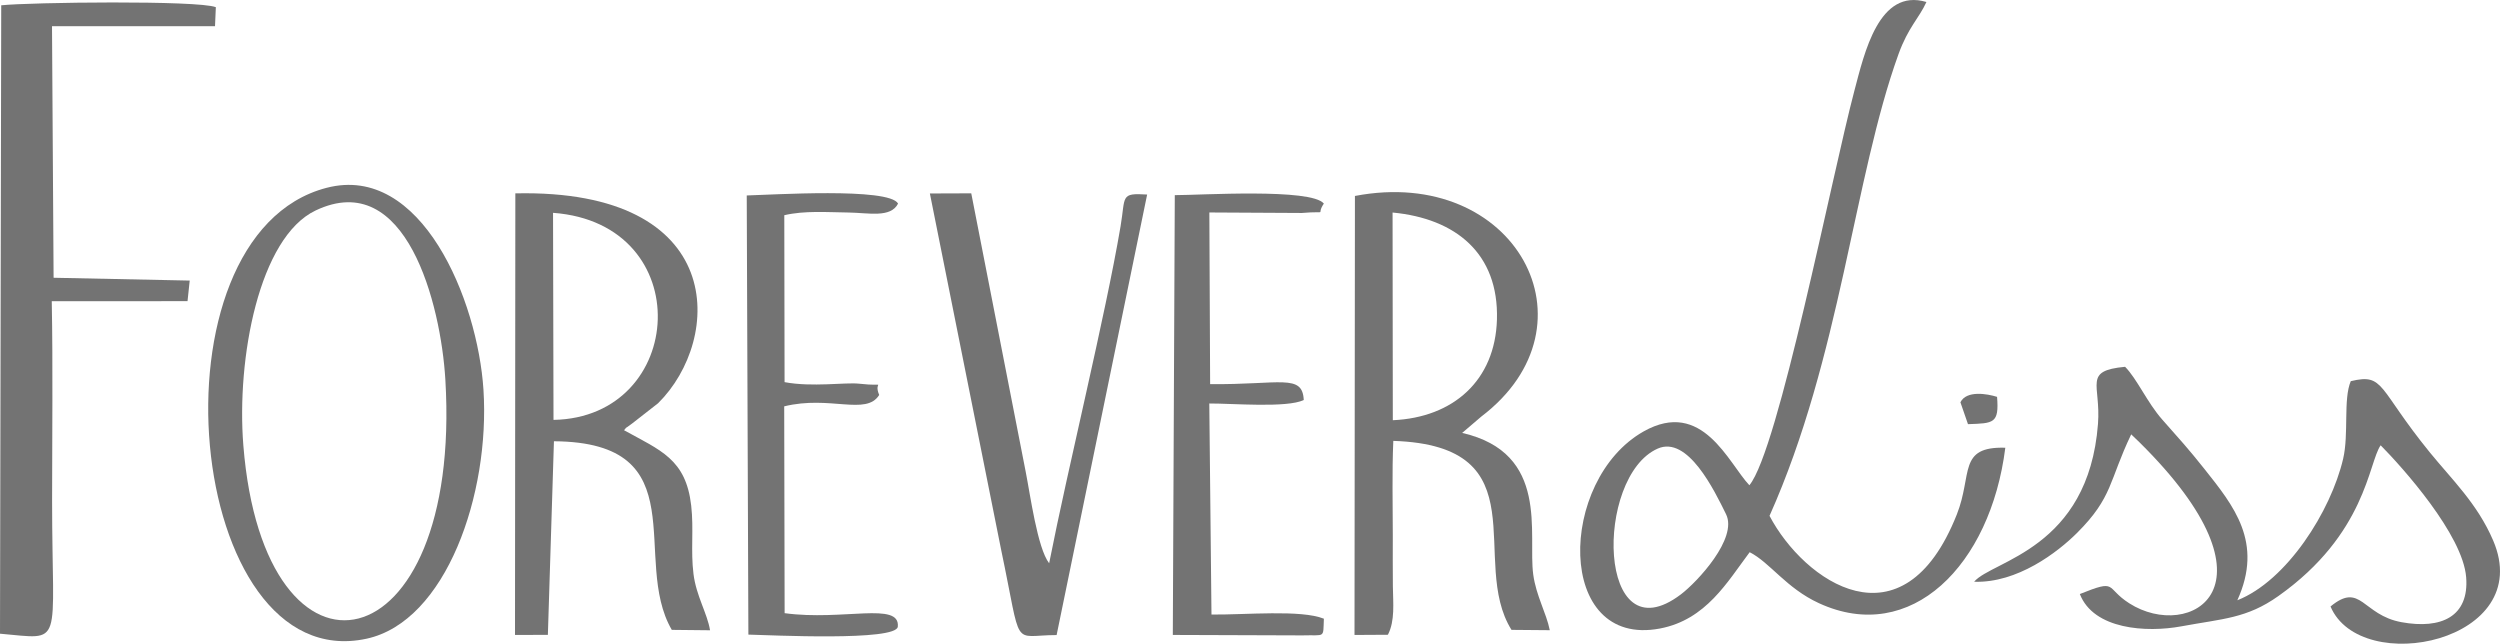
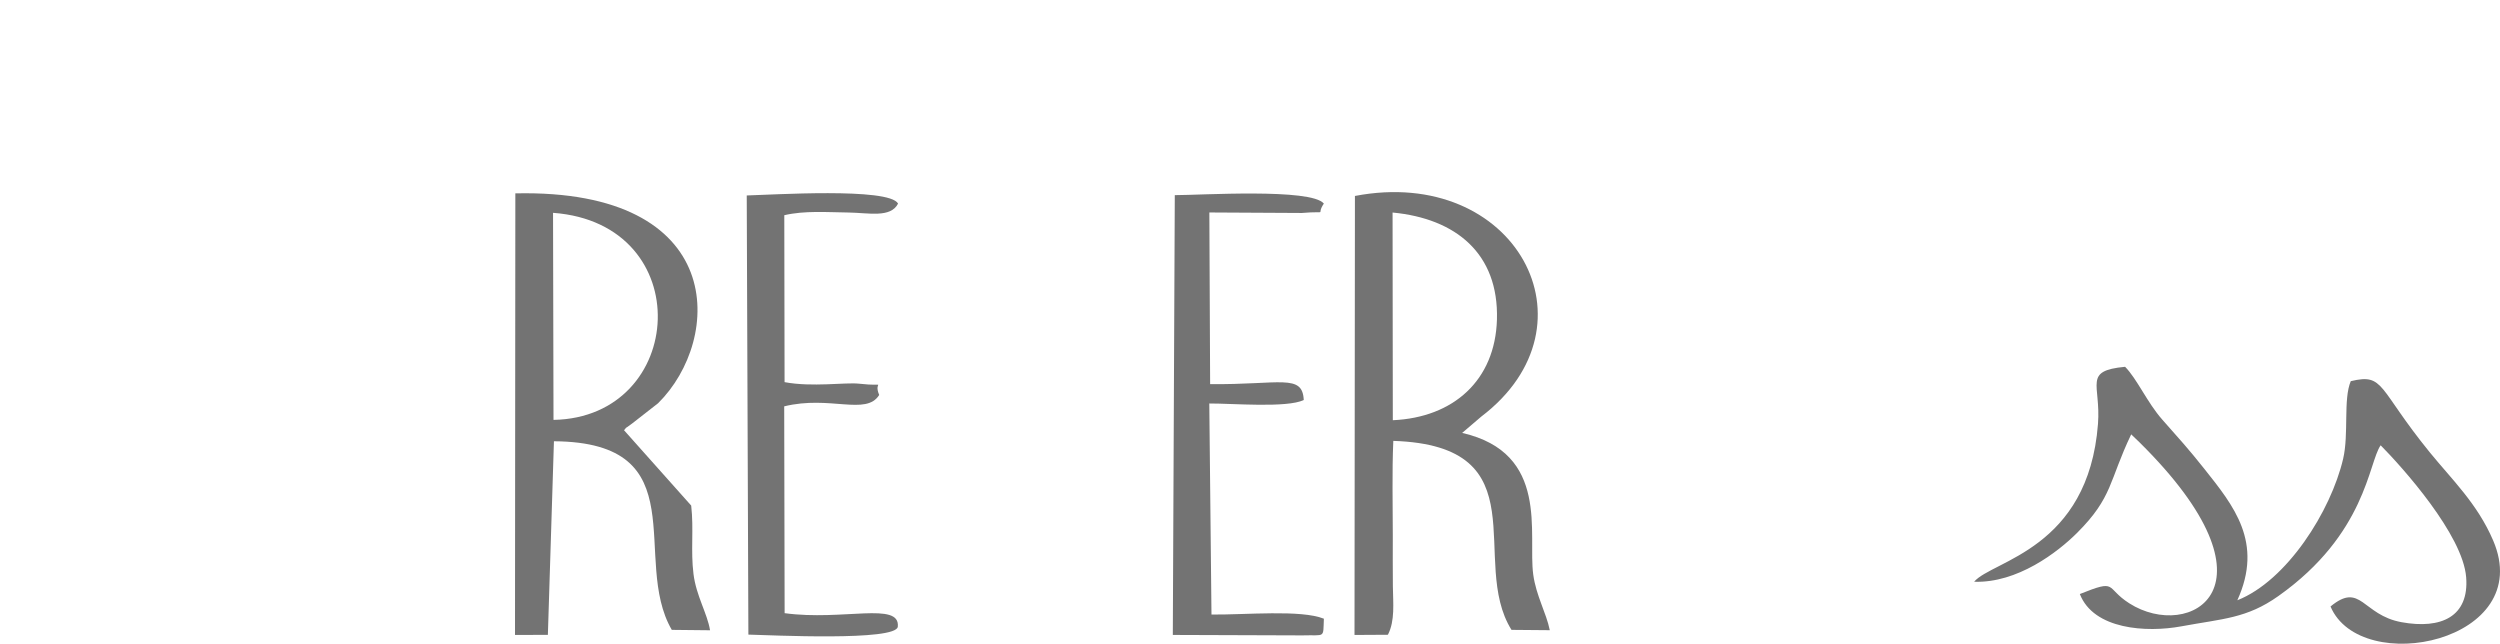
<svg xmlns="http://www.w3.org/2000/svg" width="167" height="43" viewBox="0 0 167 43" fill="none">
  <path fill-rule="evenodd" clip-rule="evenodd" d="M93.024 14.197C97.251 14.597 100.123 16.937 99.996 21.343C99.878 25.412 97.085 27.891 93.04 28.071L93.024 14.197ZM98.95 27.828C107.007 21.701 101.212 11.04 90.509 13.09L90.481 42.415L92.712 42.402C93.194 41.466 93.058 40.291 93.044 39.169C93.03 38.049 93.039 36.924 93.039 35.804C93.039 33.689 92.982 31.563 93.073 29.451C102.979 29.773 98.087 37.475 100.968 42.075L103.525 42.097C103.3 40.955 102.614 39.806 102.42 38.377C102.054 35.678 103.549 30.267 97.672 28.919L98.95 27.828L98.95 27.828Z" fill="#737373" />
-   <path fill-rule="evenodd" clip-rule="evenodd" d="M36.943 14.217C46.657 14.931 45.873 27.883 36.974 28.049L36.943 14.217ZM41.685 28.739C41.987 28.41 41.539 28.805 42.247 28.274L43.96 26.936C48.283 22.668 48.643 12.601 34.425 12.917L34.402 42.413L36.598 42.41L37.003 29.476C46.635 29.542 42.123 37.343 44.875 42.075L47.431 42.102C47.249 40.975 46.508 39.812 46.325 38.341C46.131 36.786 46.351 35.35 46.172 33.773C45.817 30.656 44.109 30.083 41.685 28.739L41.685 28.739Z" fill="#737373" />
-   <path fill-rule="evenodd" clip-rule="evenodd" d="M16.255 29.748C15.792 23.937 17.307 15.856 21.083 14.06C27.138 11.179 29.449 20.319 29.75 25.361C30.899 44.633 17.642 47.166 16.255 29.748ZM21.813 12.547C9.586 15.736 12.376 45.266 24.476 42.668C29.806 41.523 32.742 32.986 32.296 26.04C31.91 20.031 28.149 10.894 21.814 12.547H21.813Z" fill="#737373" />
+   <path fill-rule="evenodd" clip-rule="evenodd" d="M36.943 14.217C46.657 14.931 45.873 27.883 36.974 28.049L36.943 14.217ZM41.685 28.739C41.987 28.41 41.539 28.805 42.247 28.274L43.96 26.936C48.283 22.668 48.643 12.601 34.425 12.917L34.402 42.413L36.598 42.41L37.003 29.476C46.635 29.542 42.123 37.343 44.875 42.075L47.431 42.102C47.249 40.975 46.508 39.812 46.325 38.341C46.131 36.786 46.351 35.35 46.172 33.773L41.685 28.739Z" fill="#737373" />
  <path fill-rule="evenodd" clip-rule="evenodd" d="M52.391 14.376C53.748 14.058 55.254 14.179 56.668 14.196C58.013 14.213 59.493 14.578 59.991 13.6C59.402 12.502 51.444 13.021 49.882 13.057L49.992 42.392C51.428 42.424 59.881 42.849 59.974 41.859C60.133 40.17 56.316 41.488 52.413 40.96L52.385 27.144C55.438 26.392 57.859 27.787 58.73 26.384C58.285 25.34 59.446 25.86 57.38 25.63C56.474 25.529 54.251 25.874 52.409 25.527L52.391 14.376H52.391Z" fill="#737373" />
  <path fill-rule="evenodd" clip-rule="evenodd" d="M78.344 42.414L86.982 42.444C88.556 42.396 88.376 42.677 88.435 41.329C86.896 40.713 83.228 41.074 80.927 41.052L80.781 26.953C82.267 26.945 85.987 27.264 87.091 26.72C87.003 24.943 85.521 25.707 80.837 25.66L80.785 14.193L86.962 14.227C88.844 14.064 87.85 14.454 88.433 13.6C87.599 12.558 80.136 13.038 78.476 13.036L78.344 42.414V42.414Z" fill="#737373" />
-   <path fill-rule="evenodd" clip-rule="evenodd" d="M110.733 29.967C112.743 29.077 114.521 32.764 115.302 34.354C116.092 35.962 113.386 38.868 112.284 39.704C106.67 43.962 106.497 31.843 110.733 29.967ZM118.204 34.458C122.947 23.851 123.839 11.863 126.82 3.617C127.47 1.819 128.18 1.237 128.686 0.134C125.51 -0.814 124.543 3.531 123.872 6.064C122.367 11.747 118.795 30.097 116.858 32.415C115.467 30.948 113.725 26.601 109.793 28.82C104.061 32.056 103.878 43.311 110.883 41.985C113.971 41.4 115.398 38.852 116.878 36.887C118.239 37.578 119.313 39.284 121.505 40.293C127.65 43.123 132.971 37.756 133.955 29.908C130.77 29.815 131.78 31.678 130.716 34.365C127.103 43.487 120.499 38.822 118.204 34.458V34.458Z" fill="#737373" />
-   <path fill-rule="evenodd" clip-rule="evenodd" d="M0 42.331C4.333 42.699 3.48 43.372 3.48 33.449C3.48 29.018 3.54 24.547 3.458 20.122L12.527 20.117L12.673 18.742L3.58 18.554L3.474 1.751L14.363 1.749L14.418 0.48C13.236 0.009 1.966 0.152 0.082 0.354L3.29614e-05 42.331L0 42.331Z" fill="#737373" />
  <path fill-rule="evenodd" clip-rule="evenodd" d="M147.242 31.31C146.205 30.005 145.586 29.323 144.44 28.03C143.441 26.902 142.747 25.297 141.956 24.502C139.123 24.769 140.349 25.664 140.146 28.314C139.503 36.698 133.066 37.439 131.871 38.861C134.752 38.963 137.452 36.892 138.753 35.593C141.144 33.206 140.87 32.133 142.364 29.015L142.913 29.542C152.763 39.274 146.264 42.873 142.236 40.301C140.587 39.248 141.498 38.653 138.933 39.681C139.854 42.051 143.376 42.272 145.715 41.839C148.488 41.326 150.078 41.318 152.196 39.816C158.064 35.658 158.208 30.903 159.028 29.746C160.477 31.211 164.519 35.714 164.74 38.564C164.944 41.181 163.086 42.051 160.415 41.561C157.799 41.08 157.706 38.838 155.679 40.513C157.69 45.277 169.443 42.867 166.542 36.103C165.487 33.641 163.785 32.031 162.304 30.21C158.802 25.904 159.297 24.921 157.031 25.462C156.52 26.674 156.911 28.983 156.522 30.646C155.701 34.156 152.757 38.795 149.454 40.098C151.211 36.23 149.215 33.793 147.242 31.31V31.31Z" fill="#737373" />
-   <path fill-rule="evenodd" clip-rule="evenodd" d="M62.116 12.924L66.885 36.769C68.299 43.5 67.527 42.427 70.582 42.422L76.629 12.995C74.812 12.882 75.196 13.101 74.853 15.123C73.832 21.154 71.361 31.133 70.083 37.627C69.299 36.617 68.818 33.029 68.518 31.52L64.88 12.914L62.116 12.924V12.924Z" fill="#737373" />
-   <path fill-rule="evenodd" clip-rule="evenodd" d="M130.956 26.873L131.461 28.334C133.184 28.275 133.546 28.291 133.404 26.51C132.734 26.299 131.357 26.065 130.956 26.873Z" fill="#737373" />
</svg>